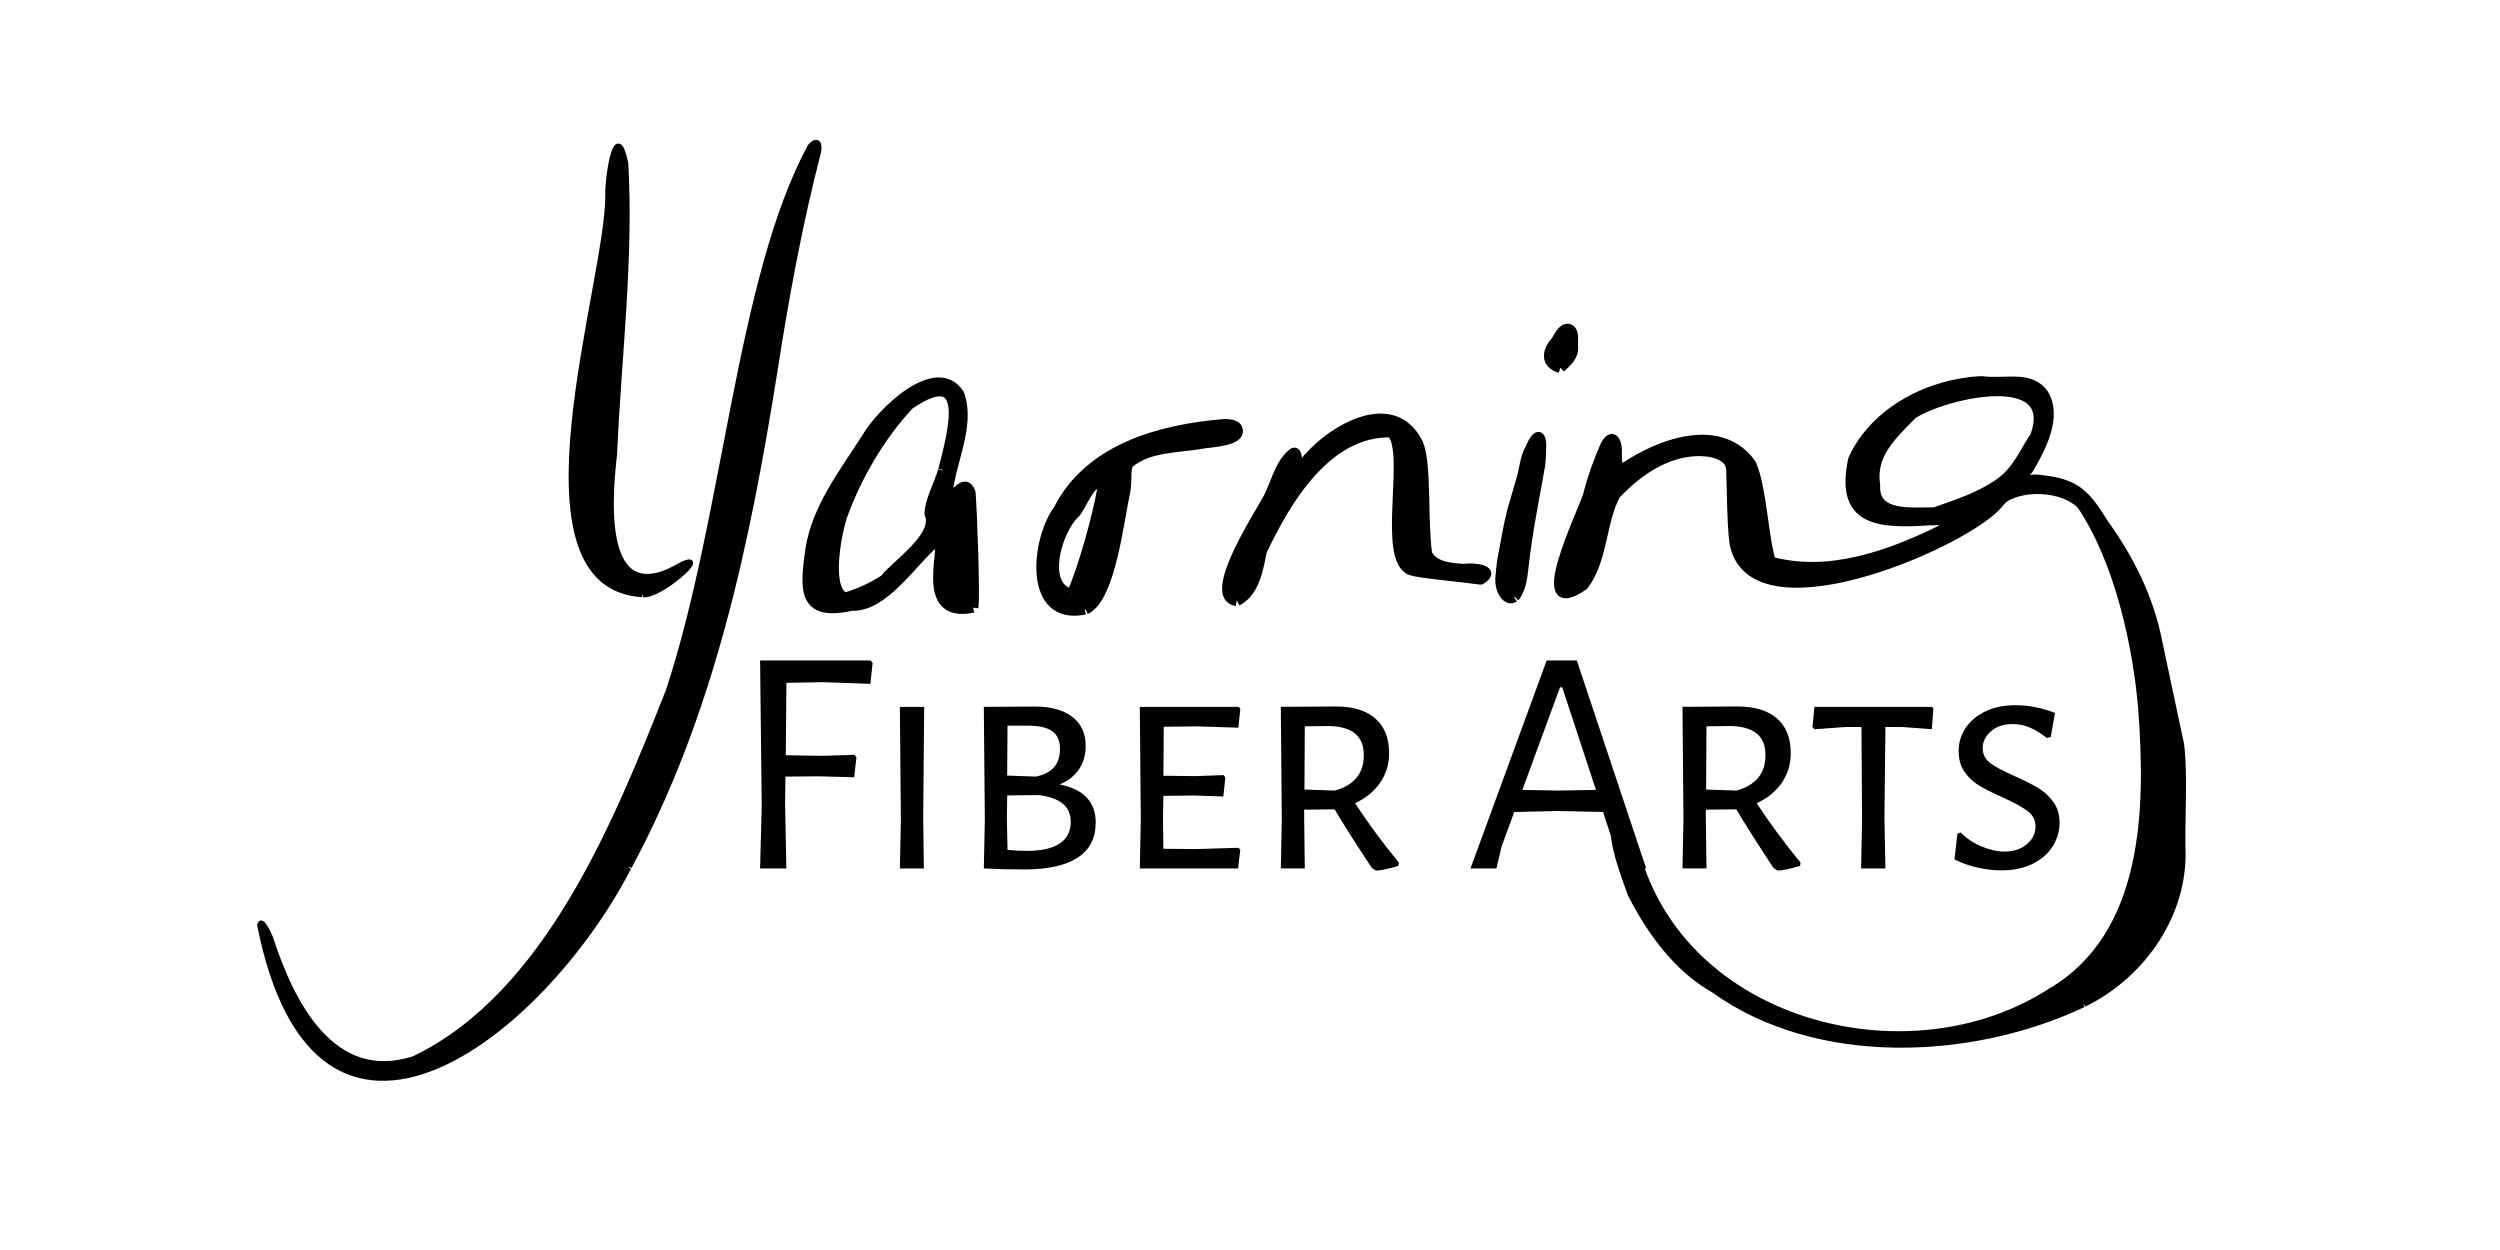
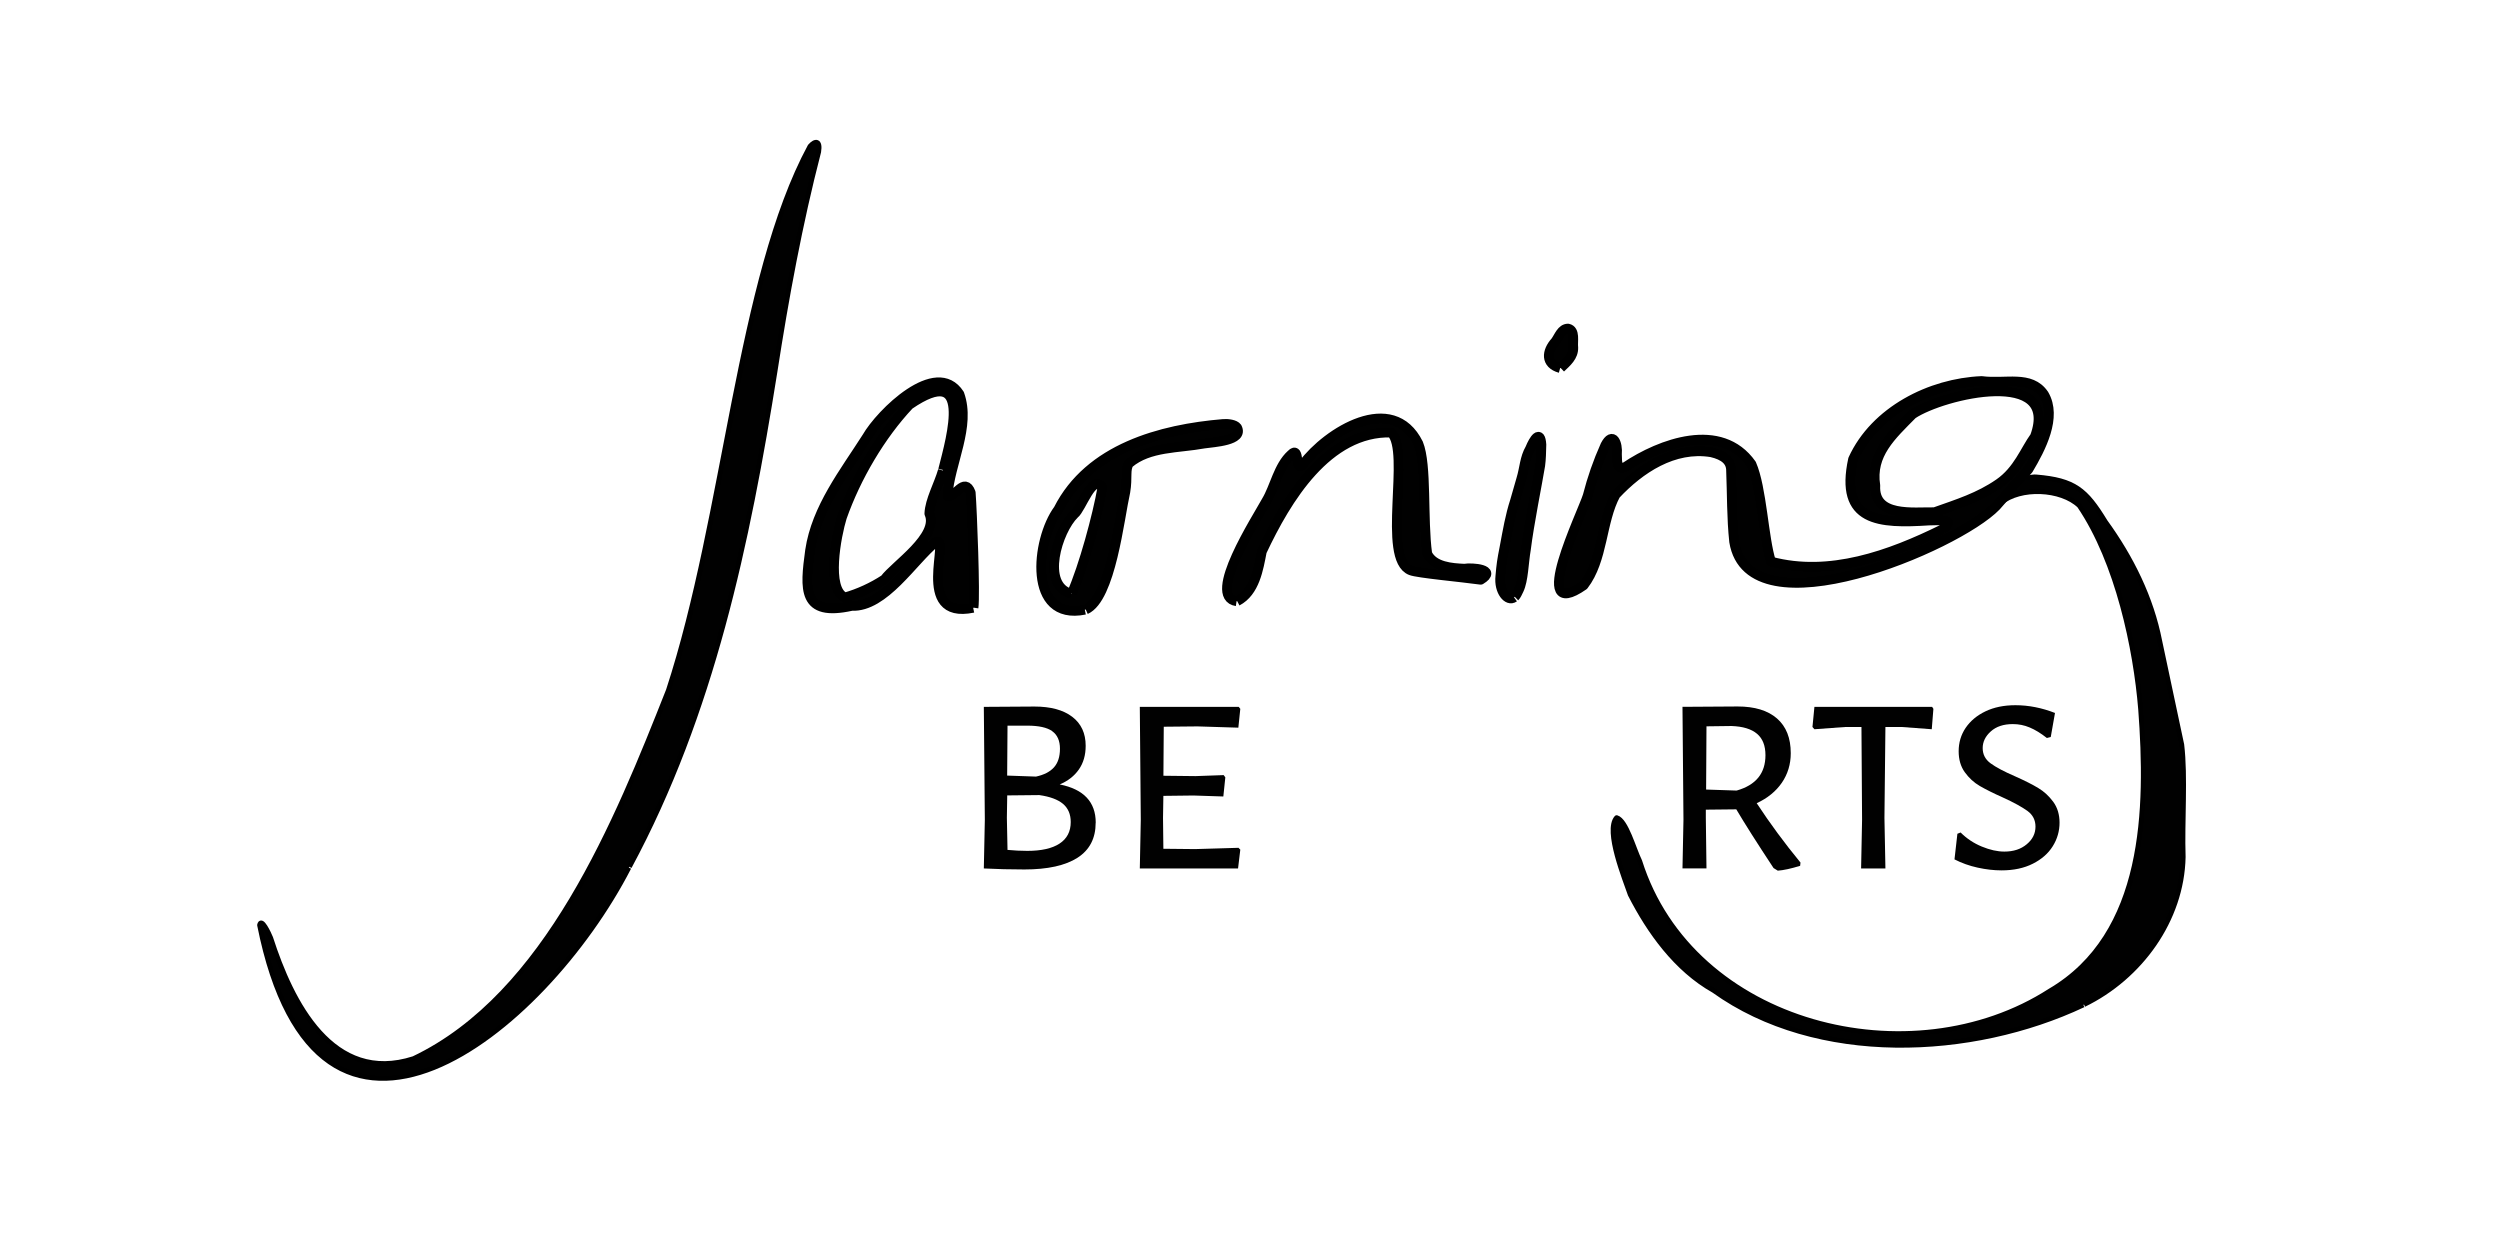
<svg xmlns="http://www.w3.org/2000/svg" version="1.2" preserveAspectRatio="xMidYMid meet" height="200" viewBox="0 0 300 150" zoomAndPan="magnify" width="400">
  <g id="7c40e0d5c0">
-     <path d="M 94.371 81.941 L 94.293 90.625 L 98.496 90.699 L 102.539 90.582 L 102.773 90.895 L 102.504 93.273 L 98.184 93.156 L 94.25 93.195 L 94.211 96.43 L 94.363 104.215 L 91.211 104.215 L 91.406 96.699 L 91.211 79.254 L 104.48 79.254 L 104.715 79.566 L 104.445 82.059 L 98.727 81.863 Z M 94.371 81.941" style="stroke:none;fill-rule:nonzero;fill:#010101;fill-opacity:1;" />
-     <path d="M 110.785 98.141 L 110.863 104.215 L 107.984 104.215 L 108.105 98.375 L 107.984 84.824 L 110.902 84.824 Z M 110.785 98.141" style="stroke:none;fill-rule:nonzero;fill:#010101;fill-opacity:1;" />
    <path d="M 131.48 98.723 C 131.48 100.594 130.758 101.992 129.301 102.93 C 127.852 103.863 125.723 104.336 122.922 104.336 C 121.238 104.336 119.617 104.293 118.059 104.215 L 118.18 98.375 L 118.059 84.824 L 124.133 84.785 C 126.078 84.785 127.586 85.191 128.664 86.012 C 129.742 86.832 130.281 87.992 130.281 89.496 C 130.281 90.613 130.008 91.562 129.461 92.34 C 128.918 93.121 128.152 93.715 127.168 94.133 C 130.043 94.707 131.488 96.234 131.488 98.73 Z M 127.145 101.23 C 128.039 100.648 128.488 99.785 128.488 98.641 C 128.488 97.711 128.176 96.984 127.555 96.457 C 126.93 95.938 125.988 95.59 124.715 95.41 L 120.867 95.449 L 120.824 98.133 L 120.902 101.988 C 121.703 102.062 122.5 102.105 123.277 102.105 C 124.961 102.105 126.254 101.816 127.148 101.23 Z M 126.27 87.738 C 125.645 87.297 124.648 87.078 123.277 87.078 L 120.902 87.078 L 120.859 93.07 L 124.32 93.191 C 125.281 92.984 126 92.613 126.477 92.082 C 126.953 91.551 127.195 90.801 127.195 89.844 C 127.195 88.891 126.883 88.18 126.266 87.746 Z M 126.27 87.738" style="stroke:none;fill-rule:nonzero;fill:#010101;fill-opacity:1;" />
    <path d="M 148.602 101.723 L 148.836 101.957 L 148.566 104.215 L 136.777 104.215 L 136.895 98.375 L 136.777 84.824 L 148.641 84.824 L 148.836 85.059 L 148.602 87.32 L 143.695 87.168 L 139.652 87.207 L 139.609 93.09 L 143.461 93.133 L 146.844 93.012 L 147.039 93.285 L 146.801 95.578 L 143.223 95.461 L 139.605 95.504 L 139.562 98.152 L 139.605 101.852 L 143.418 101.891 L 148.594 101.738 Z M 148.602 101.723" style="stroke:none;fill-rule:nonzero;fill:#010101;fill-opacity:1;" />
-     <path d="M 167.859 103.508 L 167.816 103.898 C 166.727 104.234 165.828 104.43 165.133 104.48 L 164.629 104.168 C 162.66 101.184 161.168 98.836 160.152 97.121 L 156.5 97.16 L 156.5 98.133 L 156.574 104.211 L 153.699 104.211 L 153.816 98.371 L 153.699 84.82 L 160.312 84.777 C 162.363 84.777 163.938 85.254 165.039 86.219 C 166.141 87.18 166.691 88.566 166.691 90.383 C 166.691 91.703 166.332 92.891 165.617 93.926 C 164.906 94.965 163.895 95.785 162.605 96.383 C 164.184 98.793 165.938 101.172 167.859 103.508 Z M 156.539 94.746 L 160.195 94.867 C 162.504 94.215 163.656 92.801 163.656 90.625 C 163.656 89.48 163.32 88.625 162.641 88.051 C 161.969 87.48 160.941 87.168 159.57 87.121 L 156.574 87.16 L 156.535 94.754 Z M 156.539 94.746" style="stroke:none;fill-rule:nonzero;fill:#010101;fill-opacity:1;" />
-     <path d="M 197.543 104.211 L 194.355 104.211 L 193.77 101.723 L 192.367 97.438 L 186.766 97.32 L 181.711 97.438 L 180.195 101.566 L 179.57 104.215 L 176.457 104.215 L 185.602 79.254 L 189.219 79.254 L 197.543 104.215 Z M 191.512 94.789 L 187.469 82.48 L 187.199 82.48 L 182.684 94.789 L 187.039 94.867 Z M 191.512 94.789" style="stroke:none;fill-rule:nonzero;fill:#010101;fill-opacity:1;" />
    <path d="M 216.059 103.508 L 216.016 103.898 C 214.926 104.234 214.031 104.43 213.336 104.48 L 212.828 104.168 C 210.859 101.184 209.367 98.836 208.355 97.121 L 204.699 97.16 L 204.699 98.133 L 204.777 104.211 L 201.898 104.211 L 202.016 98.371 L 201.898 84.82 L 208.512 84.777 C 210.559 84.777 212.137 85.254 213.242 86.219 C 214.344 87.18 214.891 88.566 214.891 90.383 C 214.891 91.703 214.531 92.891 213.824 93.926 C 213.109 94.965 212.102 95.785 210.805 96.383 C 212.387 98.793 214.137 101.172 216.059 103.508 Z M 204.738 94.746 L 208.395 94.867 C 210.707 94.215 211.855 92.801 211.855 90.625 C 211.855 89.48 211.52 88.625 210.84 88.051 C 210.164 87.48 209.145 87.168 207.77 87.121 L 204.777 87.16 L 204.734 94.754 Z M 204.738 94.746" style="stroke:none;fill-rule:nonzero;fill:#010101;fill-opacity:1;" />
    <path d="M 232.008 85.055 L 231.812 87.508 L 228.195 87.238 L 226.25 87.238 L 226.133 98.141 L 226.25 104.215 L 223.332 104.215 L 223.449 98.375 L 223.375 87.238 L 221.43 87.238 L 217.73 87.508 L 217.496 87.238 L 217.73 84.824 L 231.855 84.824 L 232.008 85.059 Z M 232.008 85.055" style="stroke:none;fill-rule:nonzero;fill:#010101;fill-opacity:1;" />
    <path d="M 246.598 85.562 L 246.09 88.441 L 245.625 88.559 C 244.898 87.988 244.211 87.566 243.562 87.297 C 242.914 87.023 242.242 86.891 241.539 86.891 C 240.426 86.891 239.543 87.184 238.895 87.77 C 238.246 88.352 237.922 89.02 237.922 89.773 C 237.922 90.531 238.238 91.137 238.875 91.602 C 239.512 92.07 240.492 92.59 241.812 93.16 C 242.98 93.68 243.902 94.145 244.594 94.566 C 245.285 94.977 245.879 95.531 246.387 96.215 C 246.895 96.906 247.145 97.746 247.145 98.73 C 247.145 99.715 246.875 100.684 246.328 101.551 C 245.785 102.422 244.984 103.121 243.934 103.648 C 242.883 104.18 241.629 104.445 240.18 104.445 C 239.27 104.445 238.316 104.336 237.32 104.117 C 236.324 103.898 235.391 103.566 234.539 103.125 L 234.887 100.051 L 235.273 99.898 C 236 100.625 236.848 101.191 237.82 101.59 C 238.793 101.992 239.695 102.191 240.527 102.191 C 241.617 102.191 242.512 101.898 243.207 101.312 C 243.91 100.73 244.258 100.023 244.258 99.191 C 244.258 98.41 243.938 97.785 243.305 97.32 C 242.668 96.855 241.676 96.305 240.324 95.688 C 239.211 95.195 238.297 94.734 237.586 94.324 C 236.871 93.91 236.27 93.355 235.773 92.664 C 235.281 91.977 235.039 91.145 235.039 90.152 C 235.039 89.113 235.316 88.18 235.875 87.348 C 236.438 86.52 237.227 85.855 238.25 85.363 C 239.277 84.871 240.473 84.625 241.852 84.625 C 243.434 84.625 245.02 84.938 246.598 85.555 Z M 246.598 85.562" style="stroke:none;fill-rule:nonzero;fill:#010101;fill-opacity:1;" />
    <path transform="matrix(0.589,0,0,0.59,-30.944,-154.045)" d="M 361 382.589 C 359.741 383.51 357.879 381.378 358.217 378.292 C 358.422 375.909 358.542 375.068 359.059 372.459 C 359.748 368.85 360.178 366.129 361.212 362.931 C 361.65 361.408 362.16 359.64 362.478 358.528 C 363.18 356.197 363.141 354.31 364.287 352.317 C 365.029 350.49 366.368 348.411 366.567 351.529 C 366.527 353.059 366.507 354.463 366.328 355.767 C 365.738 359.382 364.048 367.659 363.412 372.83 C 362.942 375.511 362.909 379.12 361.981 381.04 C 361.729 381.55 361.471 382.172 361.153 382.477 M 448.262 368.797 C 451.35 366.447 447.619 366.957 445.552 366.95 C 435.419 367.599 427.288 367.261 430.078 354.509 C 434.558 344.703 445.843 339.029 456.261 338.598 C 461.178 339.24 466.241 337.327 468.958 341.333 C 471.668 345.921 468.341 352.271 465.777 356.561 L 459.203 364.03 C 451.231 372.28 408.939 390.171 405.85 371.267 C 405.327 366.341 405.42 361.713 405.221 356.793 C 405.221 354.873 403.849 353.681 401.198 353.072 C 393.498 351.827 386.613 356.449 381.682 361.699 C 378.707 367.202 379.158 374.968 375.168 380.14 C 363.903 387.979 374.943 365.381 376.01 361.931 C 376.938 358.343 378.051 355.138 379.602 351.662 C 381.113 348.788 382.173 351.192 381.961 353.522 C 382.02 355.098 381.861 356.78 383.677 356.078 C 390.841 351.278 403.14 346.703 409.363 355.502 C 411.483 360.329 411.821 370.651 413.352 375.319 C 425.26 378.497 437.58 374.041 448.269 368.778 M 446.678 365.282 C 451.43 363.593 455.691 362.289 459.819 359.442 C 463.703 356.76 465.081 352.701 467.129 349.881 C 472.351 335.559 448.381 341.18 442.179 345.339 C 437.858 349.702 433.617 353.502 434.598 359.839 C 434.253 366.367 442.298 365.209 446.678 365.282 Z M 370.397 335.943 C 367.369 335.109 367.62 332.553 369.443 330.56 C 370.198 329.507 370.669 327.958 371.987 327.931 C 373.518 328.243 372.909 330.56 373.061 331.752 C 373.14 333.612 371.702 334.771 370.49 335.93 M 304.467 383.371 C 298.297 382.47 308.602 366.559 310.55 362.997 C 312.273 360.15 312.982 355.899 315.613 353.529 C 317.482 351.582 316.229 357.482 317.999 355.568 C 322.969 348.927 336.229 340.697 341.491 351.311 C 343.267 355.641 342.339 366.712 343.313 373.73 C 344.639 376.412 348.303 376.65 350.861 376.769 C 352.432 376.491 357.68 376.908 354.201 379.001 C 350.411 378.471 341.338 377.65 339.98 377.1 C 333.943 374.77 340.013 352.827 335.991 349.06 C 323.009 348.709 314.639 362.58 309.609 373.26 C 308.92 376.822 308.178 381.47 304.593 383.351 M 273.553 385.099 C 261.883 387.482 263.559 370.903 268.172 364.712 C 274.461 352.317 288.98 348.398 301.79 347.332 C 302.757 347.259 304.142 347.457 304.56 348.053 C 305.951 350.722 299.801 351.013 297.853 351.298 C 292.552 352.271 286.66 351.887 282.558 355.323 C 281.71 356.561 282.3 358.177 281.803 361.117 C 280.577 366.5 278.847 382.768 273.738 385.052 M 270.889 381.841 C 273.341 376.279 276.137 366.003 277.138 360.269 C 275.163 357.137 272.837 364.58 271.399 365.652 C 267.999 368.963 264.461 380.14 270.789 381.881 M 250.803 384.708 C 238.583 387.257 246.469 369.757 243.169 371.32 C 238.523 375.088 232.692 384.622 226.058 384.317 C 215.952 386.569 216.509 380.961 217.583 373.061 C 218.868 364.401 224.587 357.19 229.153 350.033 C 231.91 345.213 243.281 333.957 247.993 341.253 C 250.352 347.821 246.018 355.31 245.561 362.017 C 247.098 362.507 249.027 357.892 250.299 361.289 C 250.591 365.017 251.247 382.139 250.869 384.682 M 244.68 356.681 C 246.442 349.788 250.829 334.513 237.788 343.418 C 231.93 349.642 226.94 358.137 224.057 366.308 C 222.917 369.989 220.783 381.007 224.693 382.622 C 227.49 381.828 230.313 380.537 232.771 378.921 C 234.892 376.061 243.931 370.168 241.883 365.56 C 241.989 362.852 243.818 359.66 244.64 356.793" style="fill-rule:evenodd;fill:#010101;fill-opacity:1;stroke-width:2;stroke-linecap:butt;stroke-linejoin:round;stroke:#000000;stroke-opacity:1;stroke-miterlimit:4;" />
    <path transform="matrix(0.589,0,0,0.59,-30.944,-154.045)" d="M 476.989 465.48 C 454.24 476.18 422.709 477.61 401.689 462.547 C 394.002 458.223 388.541 450.589 384.678 443.041 C 383.637 440.002 379.549 430.01 381.901 427.402 C 383.843 427.991 385.347 433.678 386.6 436.247 C 397.229 469.83 442 480.768 470.17 462.659 C 489.859 451.178 490.17 425.481 488.672 405.399 C 487.659 392.978 484.001 375.458 476.181 363.951 C 472.463 360.408 464.14 360.031 460.131 363.381 L 465.373 357.78 C 465.008 358.647 466.599 357.992 467.387 358.111 C 475.16 358.76 477.5 360.713 481.443 367.188 C 486.79 374.558 490.833 382.722 492.549 391.508 C 493.868 397.831 495.75 406.432 497.029 412.55 C 497.817 419.138 497.082 428.097 497.32 435.413 C 497.049 448.212 488.54 459.859 477.122 465.401" style="fill-rule:evenodd;fill:#010101;fill-opacity:1;stroke-width:1;stroke-linecap:butt;stroke-linejoin:round;stroke:#000000;stroke-opacity:1;stroke-miterlimit:4;" />
    <path transform="matrix(0.589,0,0,0.59,-30.944,-154.045)" d="M 180.658 437.552 C 163.243 471.34 117.199 508.299 105.43 449.251 C 105.748 447.603 107.339 450.999 107.677 451.86 C 111.911 464.977 120.268 481.722 136.808 476.412 C 163.972 463.5 178.219 428.031 188.723 401.499 C 200.472 365.699 203.01 317.808 217.569 290.853 C 218.623 289.641 219.71 289.608 219.319 291.978 C 215.541 306.519 212.758 321.562 210.399 336.791 C 204.833 371.598 197.589 406.181 180.757 437.393" style="fill-rule:evenodd;fill:#010101;fill-opacity:1;stroke-width:1;stroke-linecap:butt;stroke-linejoin:round;stroke:#000000;stroke-opacity:1;stroke-miterlimit:4;" />
-     <path transform="matrix(0.589,0,0,0.59,-30.944,-154.045)" d="M 183.362 382.06 C 155.39 380.358 176.622 318.337 176.357 300.54 C 176.238 297.52 178.027 284.649 180.042 294.322 C 181.148 313.822 178.617 333.897 177.749 353.549 C 176.41 365.01 175.582 385.443 191.513 375.822 C 197.457 373.24 186.721 382.702 183.547 382.04" style="fill-rule:evenodd;fill:#010101;fill-opacity:1;stroke-width:1;stroke-linecap:butt;stroke-linejoin:round;stroke:#000000;stroke-opacity:1;stroke-miterlimit:4;" />
  </g>
</svg>